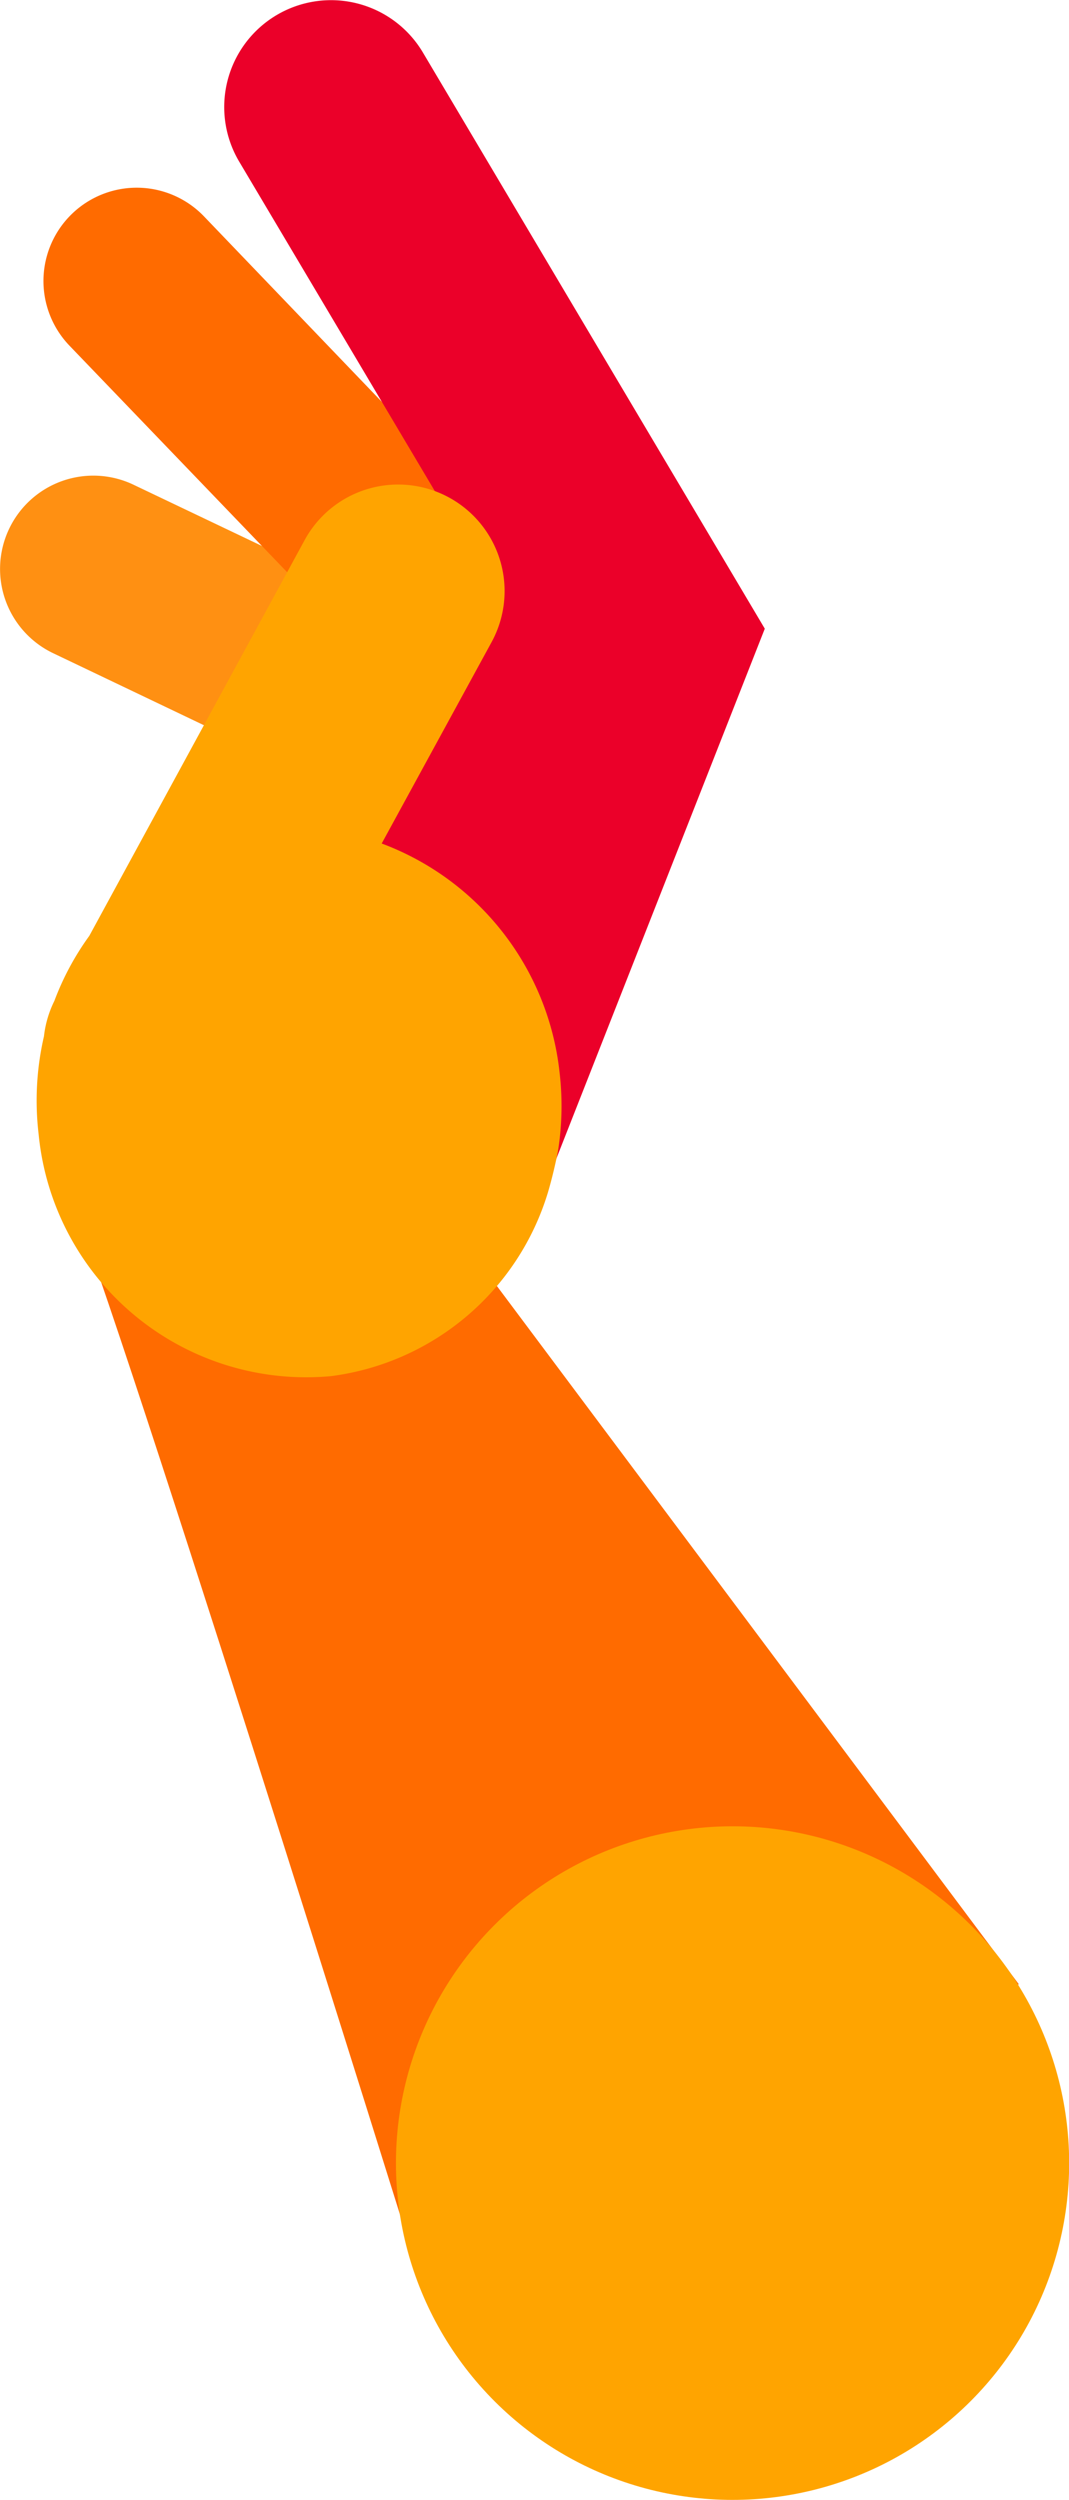
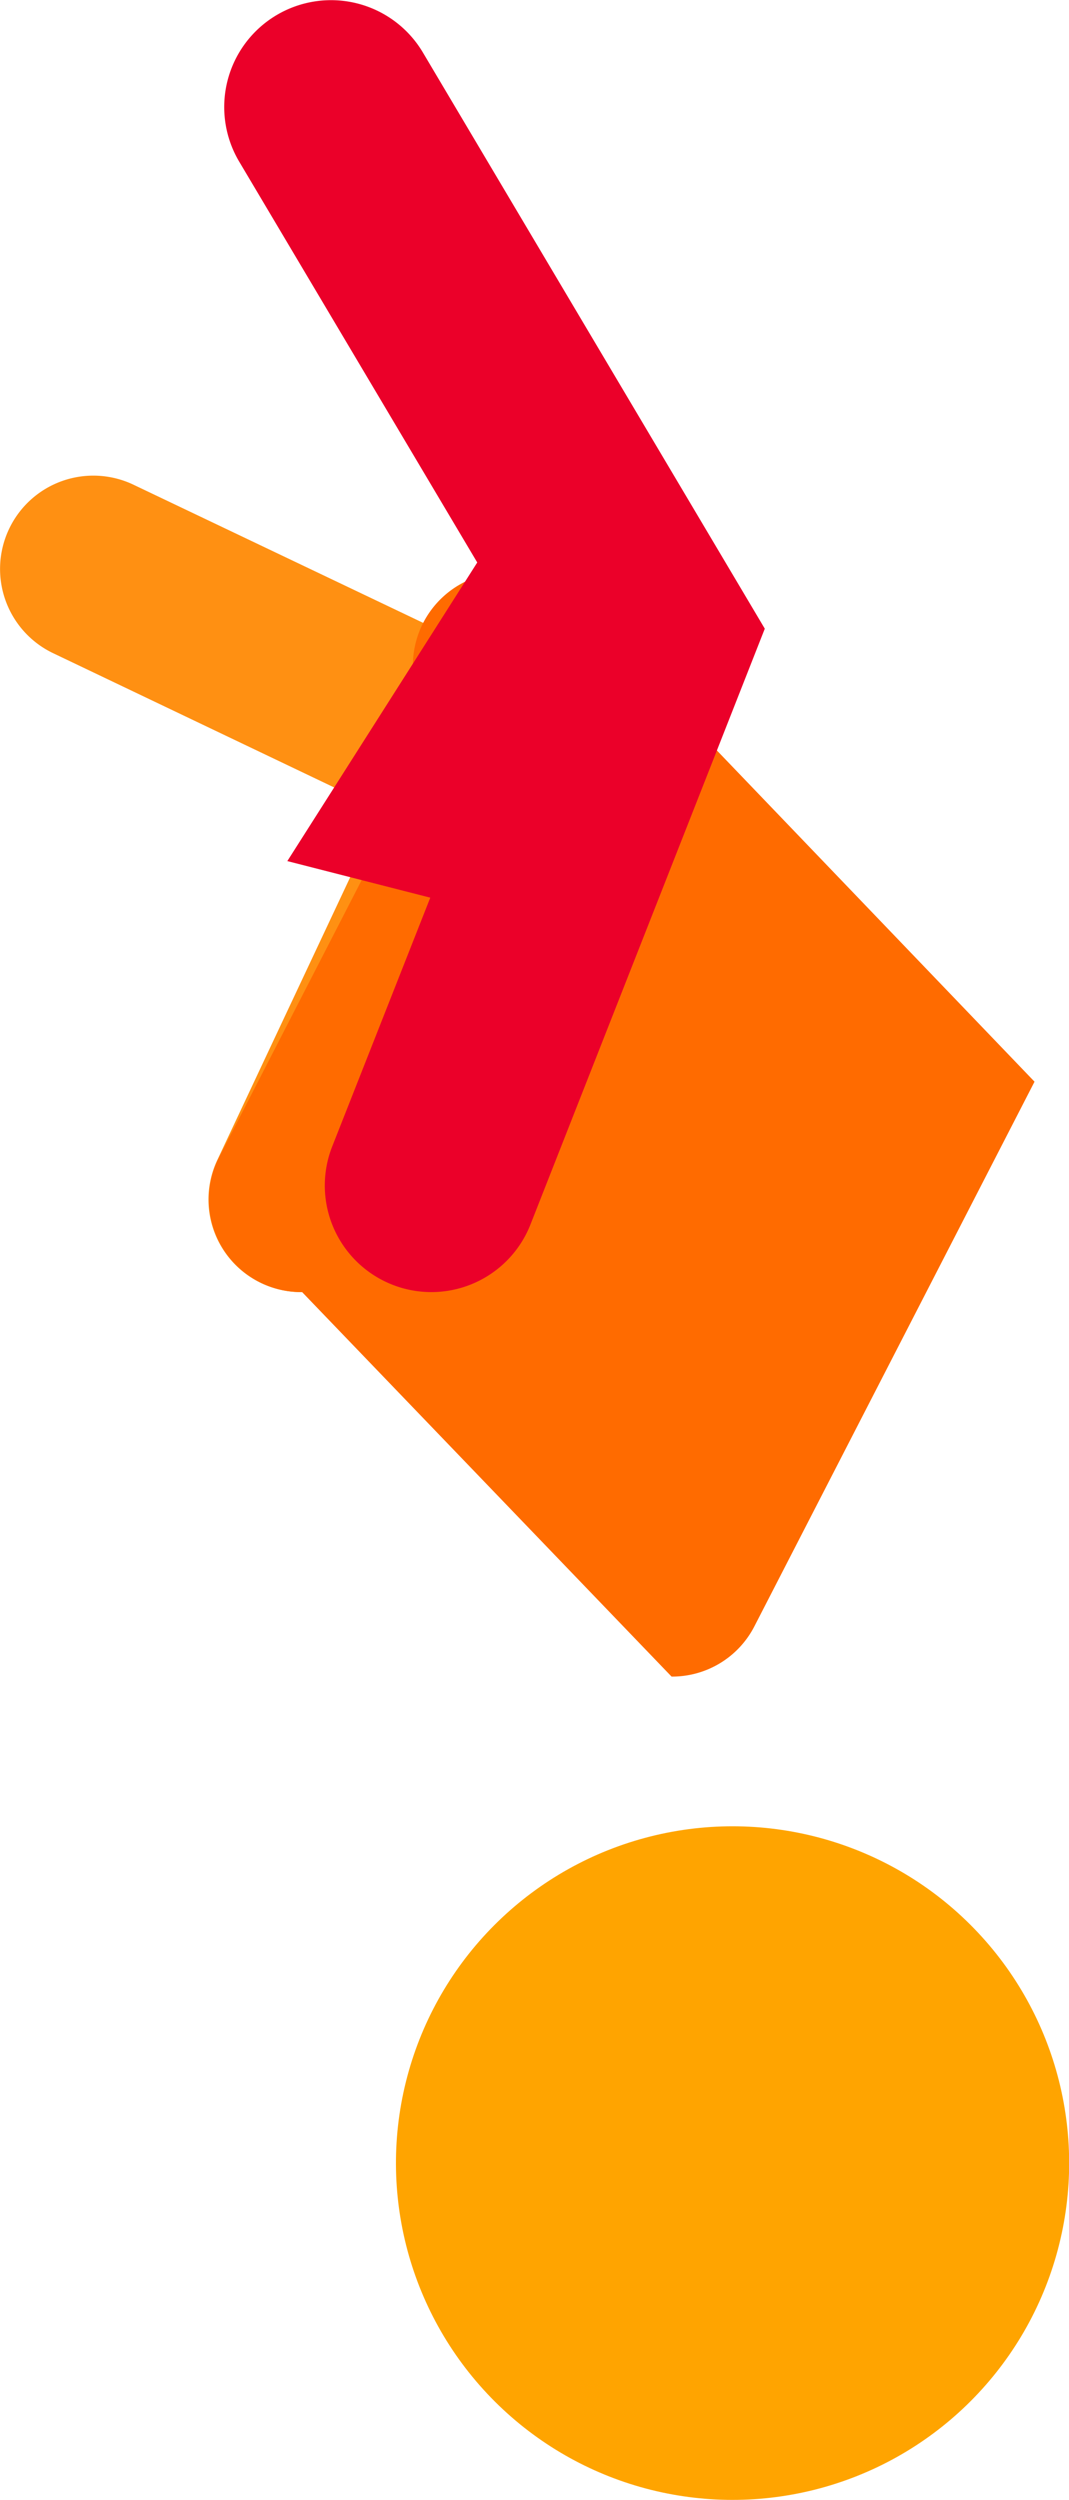
<svg xmlns="http://www.w3.org/2000/svg" id="Layer_1" data-name="Layer 1" viewBox="0 0 46.21 108">
  <defs>
    <style>.cls-1{fill:#ff9012}.cls-2{fill:#ff6b00}.cls-3{fill:#eb0029}.cls-4{fill:#ffa400}</style>
  </defs>
  <title>AL_ArmsHands</title>
  <path class="cls-1" d="M45.56 57.82a4 4 0 0 1-3.65-5.74L49 37l-14.2-6.78a4 4 0 0 1 3.47-7.28l21.4 10.2-10.46 22.35a4 4 0 0 1-3.65 2.33z" transform="translate(-32.5 -2)" />
-   <path class="cls-2" d="M45.56 57.82A4 4 0 0 1 42 51.94l9.47-18.4L35.5 16.93a4 4 0 0 1 5.82-5.58l19.93 20.77-12.1 23.51a4 4 0 0 1-3.59 2.19z" transform="translate(-32.5 -2)" />
+   <path class="cls-2" d="M45.56 57.82A4 4 0 0 1 42 51.94l9.47-18.4a4 4 0 0 1 5.82-5.58l19.93 20.77-12.1 23.51a4 4 0 0 1-3.59 2.19z" transform="translate(-32.5 -2)" />
  <path class="cls-3" d="M50.77 4.25A4.6 4.6 0 0 0 42.85 9l10.28 17.3-8.21 12.9 6.18 1.58-4.24 10.75a4.6 4.6 0 1 0 8.57 3.37l10.13-25.74z" transform="translate(-32.5 -2)" />
-   <path class="cls-2" d="M35.3 53.2c1.3 2.13 15.24 46.87 15.24 46.87l26-12.35L52 54.91z" transform="translate(-32.5 -2)" />
-   <path class="cls-4" d="M56.69 48.34a11.93 11.93 0 0 0-7.69-9.9l4.75-8.7a4.6 4.6 0 0 0-8.08-4.41l-9.31 17.1a11.9 11.9 0 0 0-1.51 2.81 4.59 4.59 0 0 0-.45 1.53 12.34 12.34 0 0 0-.23 4.23 11.62 11.62 0 0 0 12.64 10.45 11.31 11.31 0 0 0 9.38-7.95c.17-.58.31-1.17.43-1.77a12.4 12.4 0 0 0 .07-3.39z" transform="translate(-32.5 -2)" />
  <circle class="cls-4" cx="64.16" cy="95.45" r="14.55" transform="rotate(-44.14 45.443 134.52)" />
</svg>